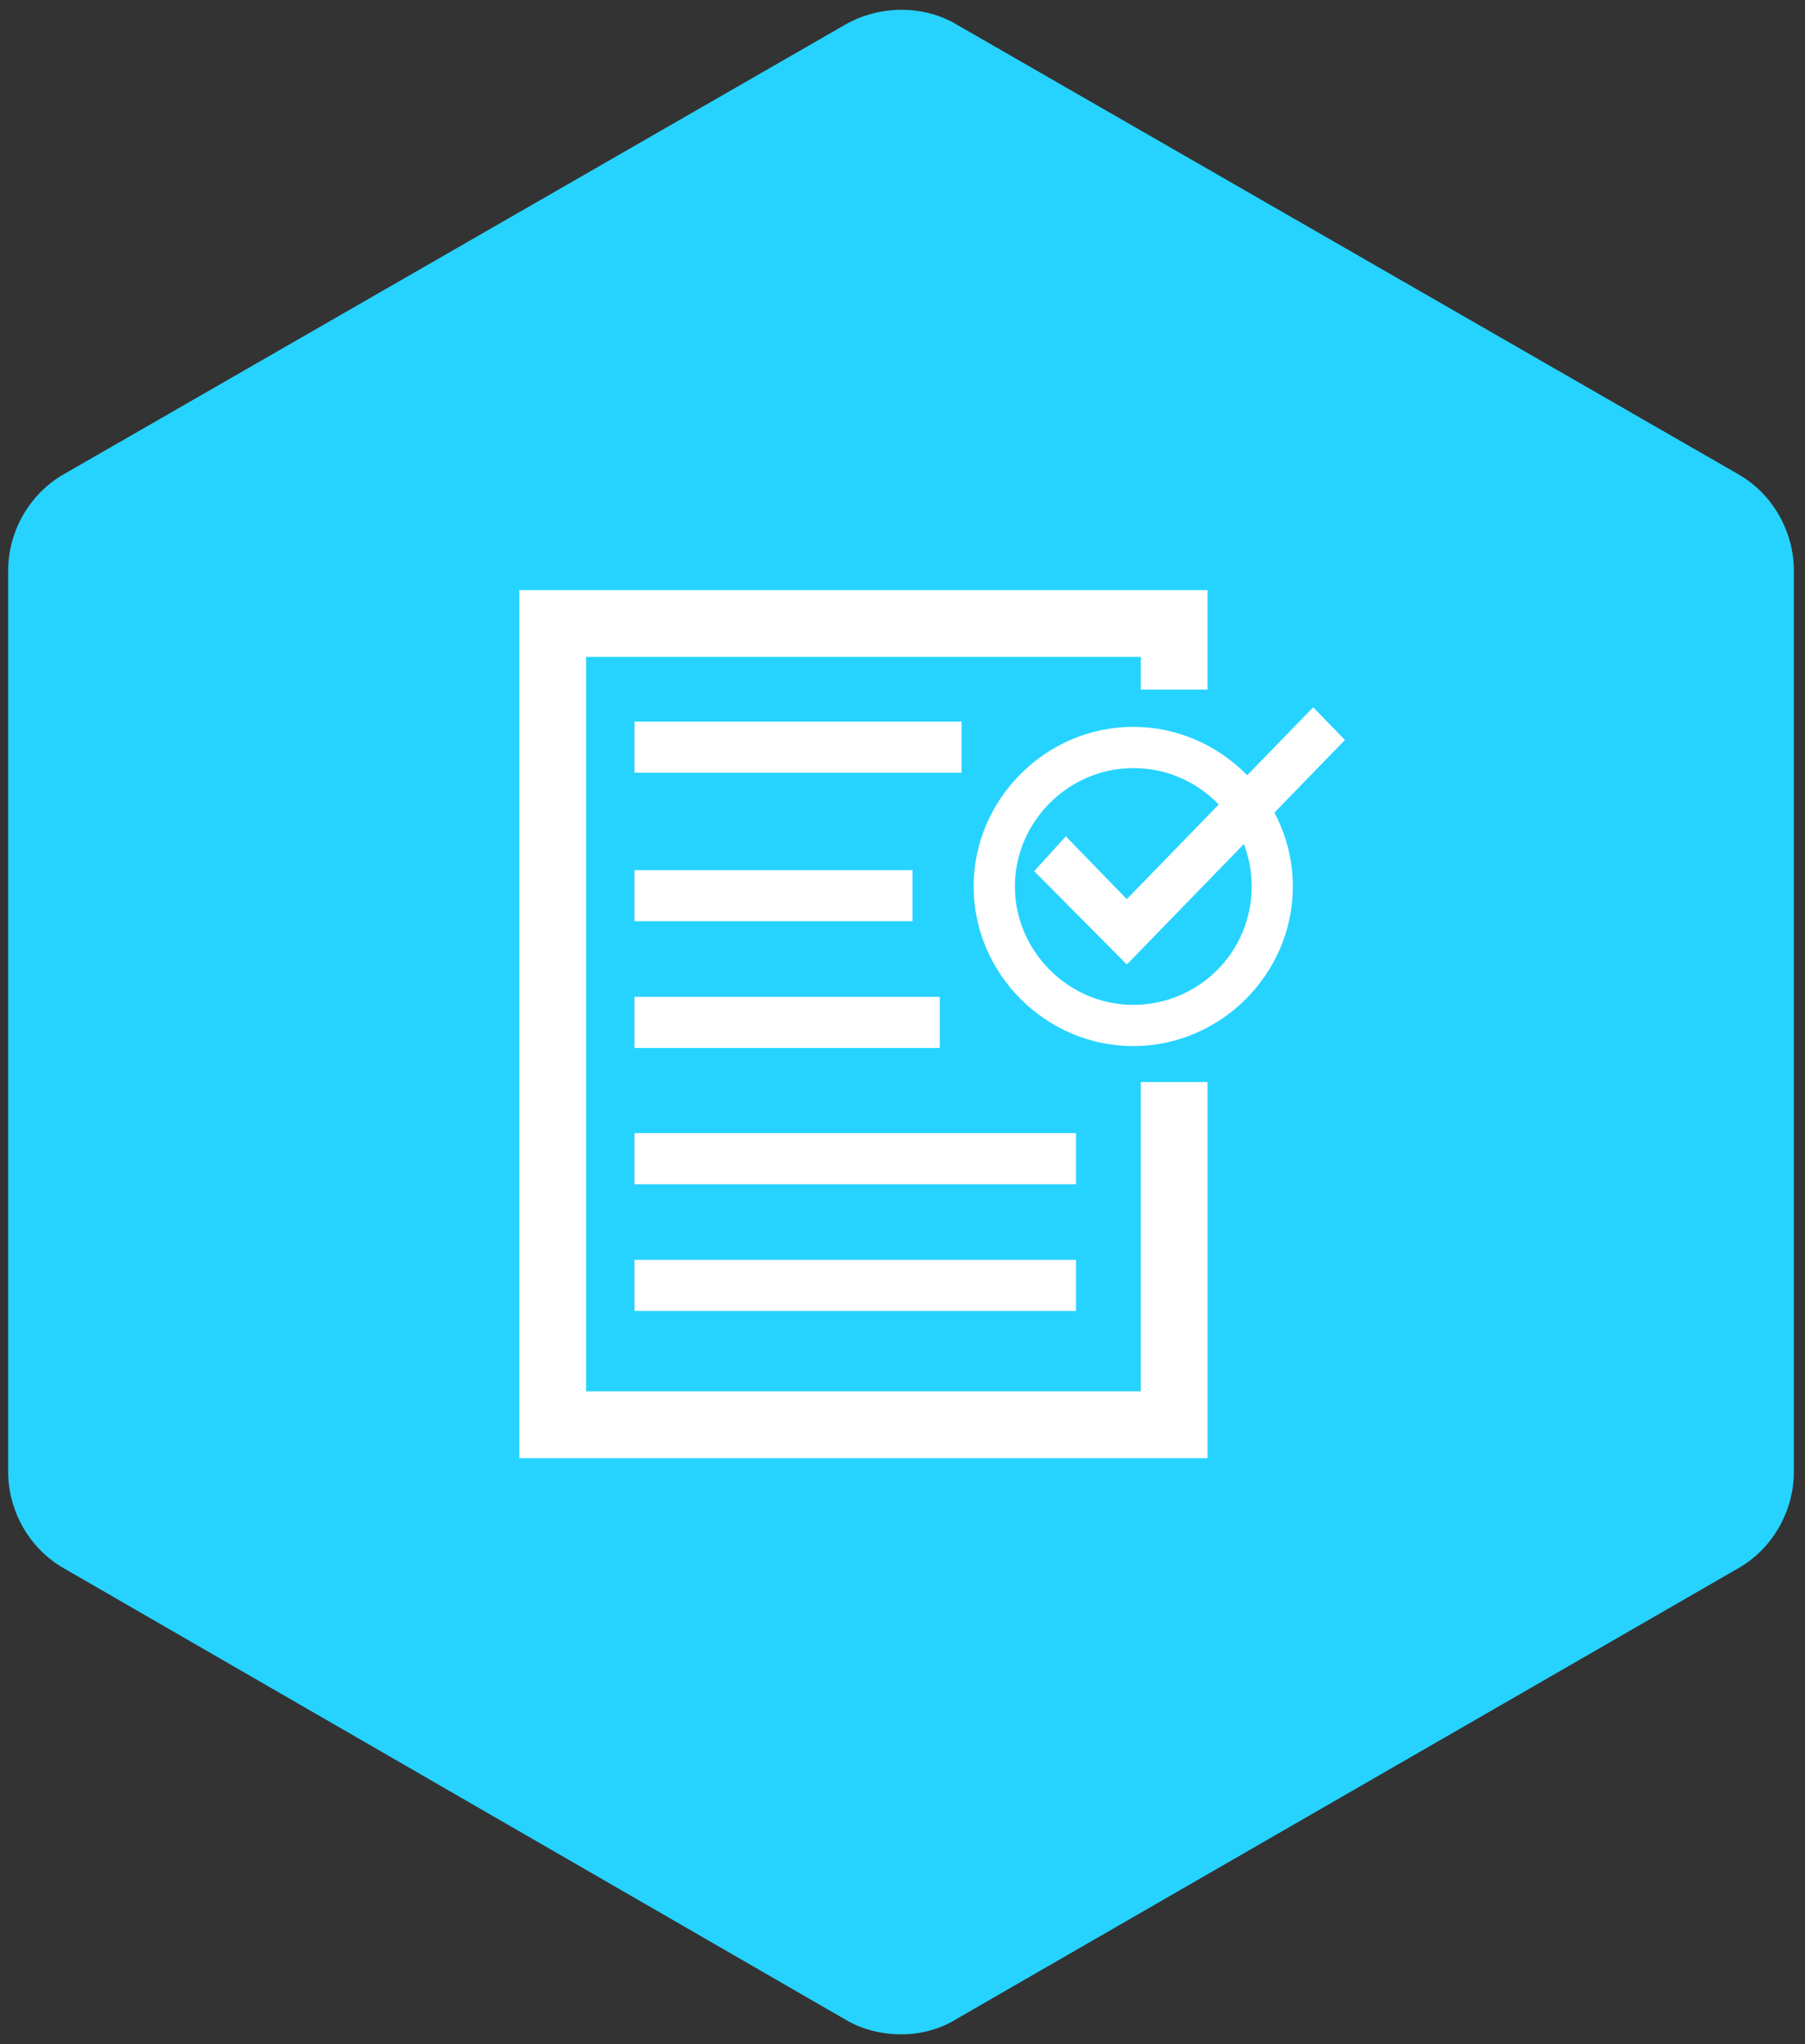
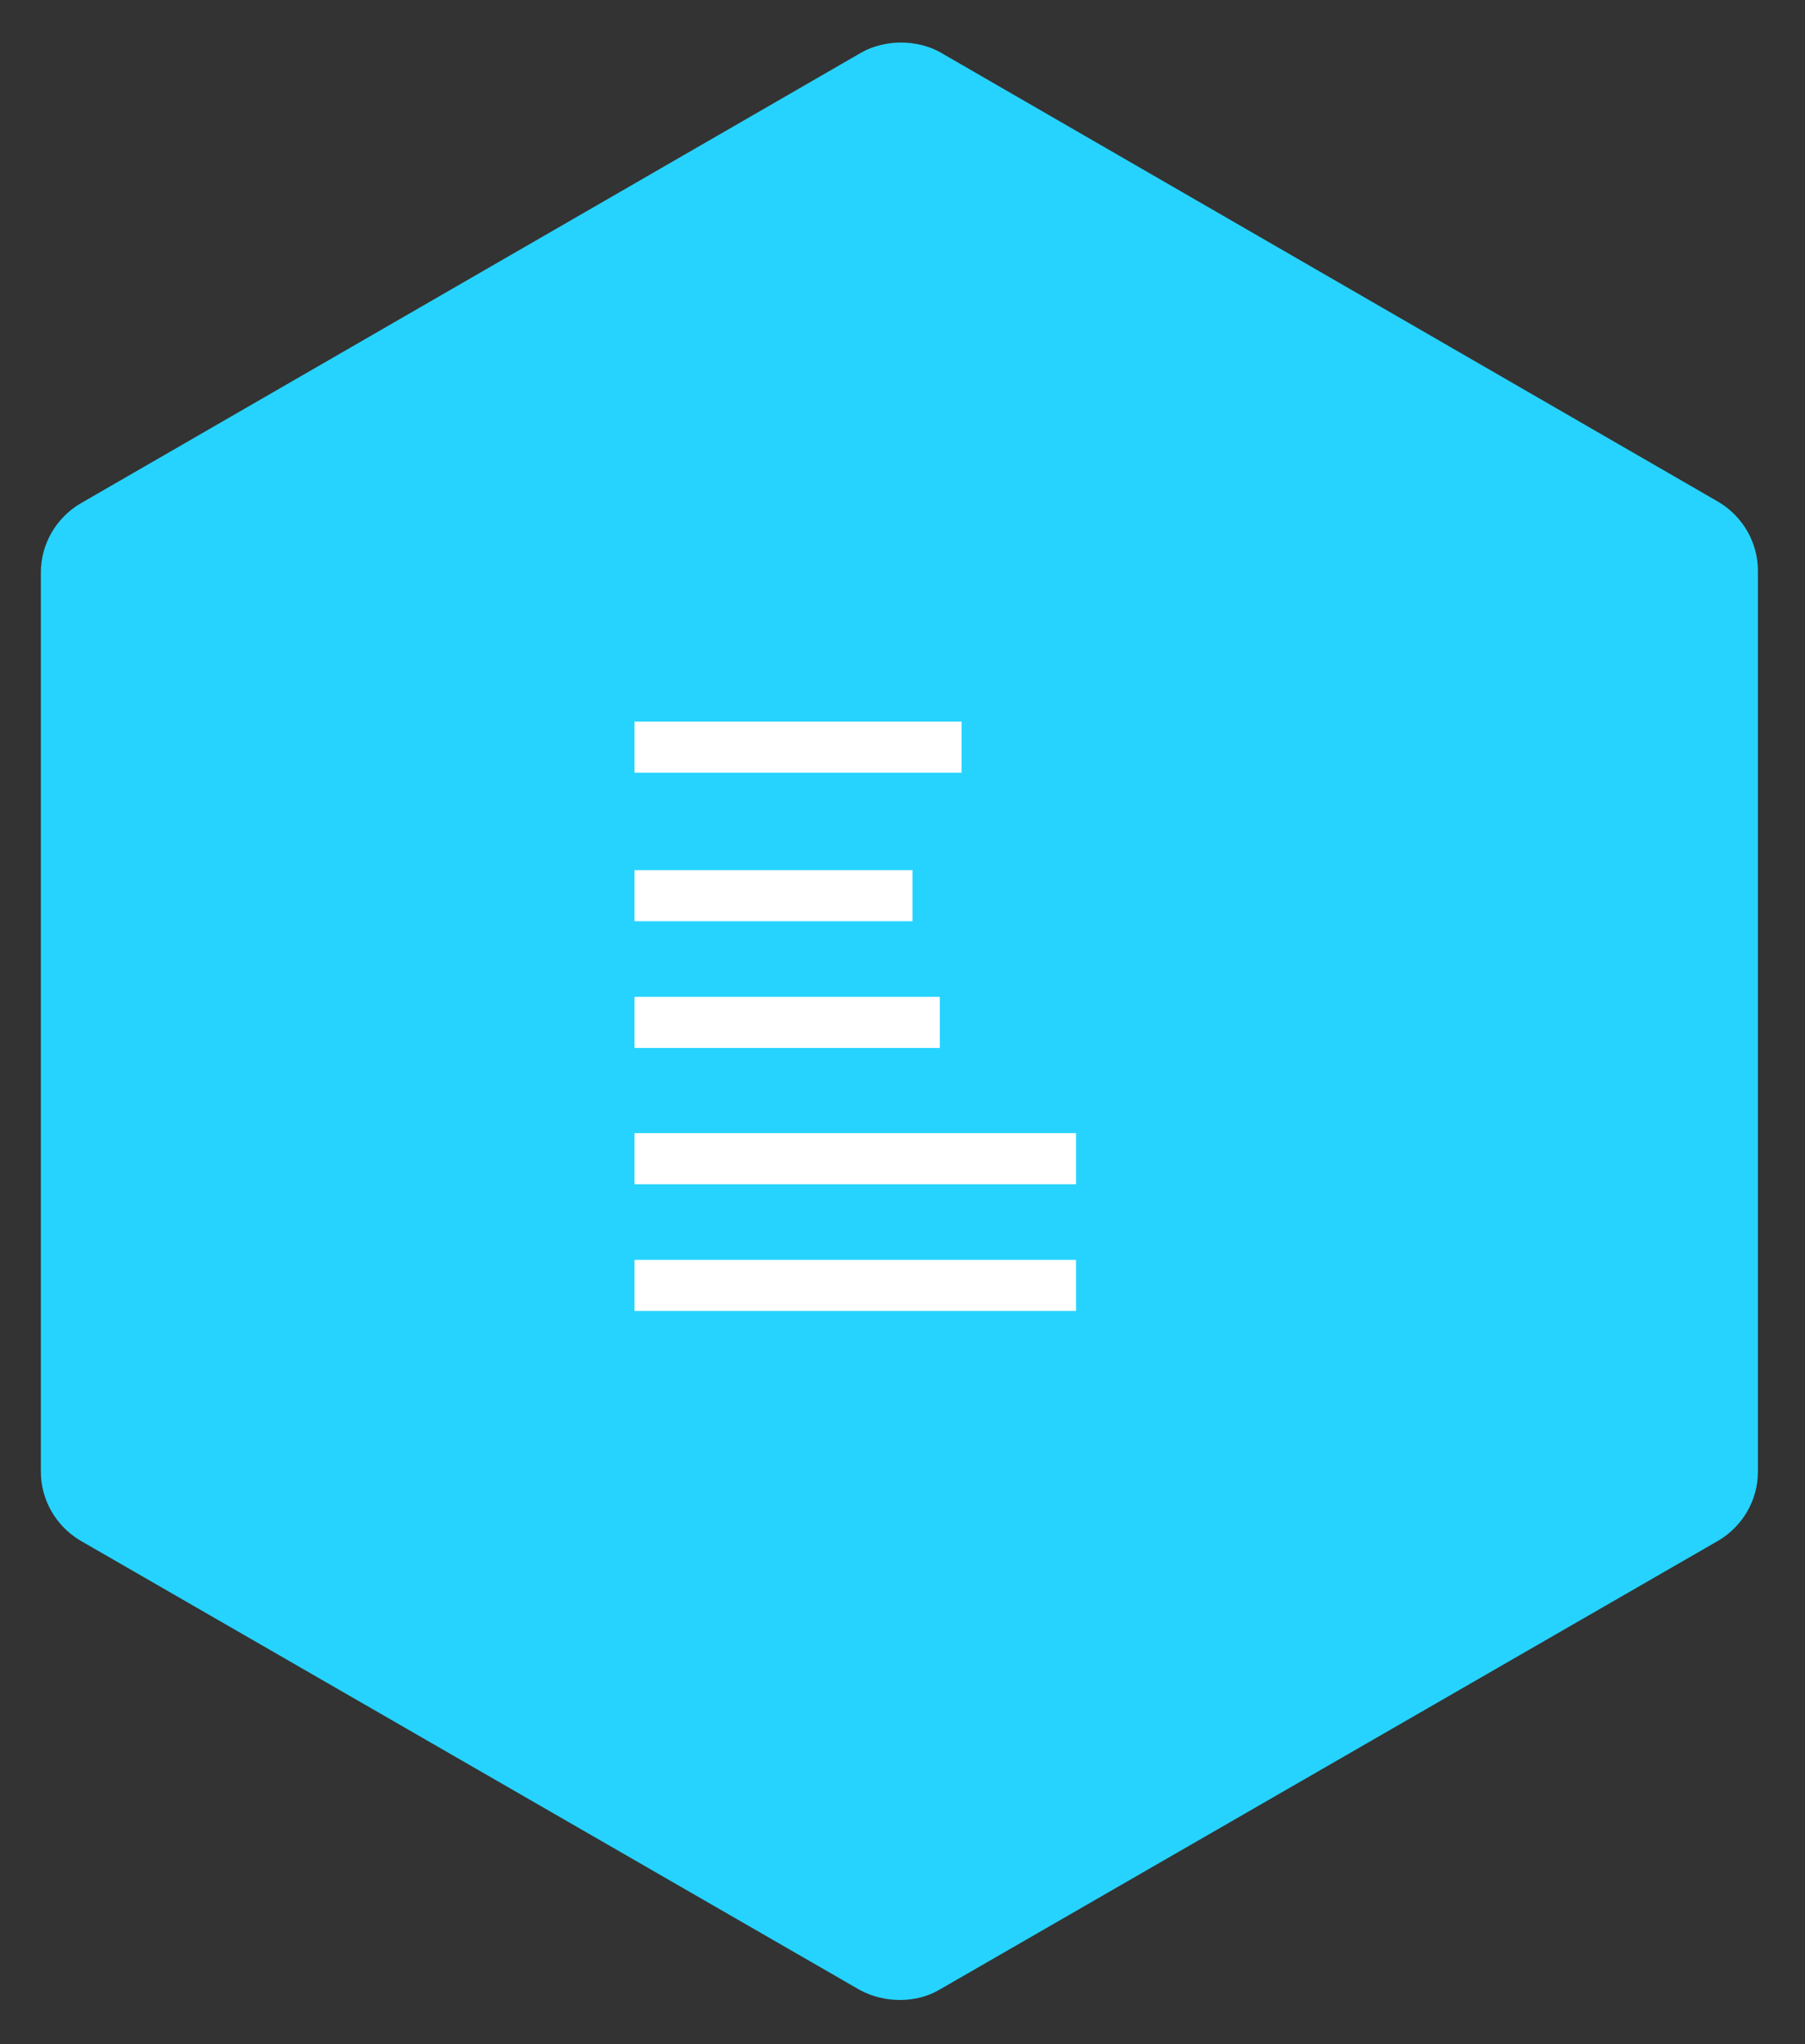
<svg xmlns="http://www.w3.org/2000/svg" width="53" height="60" viewBox="0 0 53 60">
  <rect x="0" y="0" width="53" height="60" fill="#333333" stroke="none" />
  <g fill-rule="nonzero" fill="none">
-     <path d="M26.457 59.712c-.576 0-1.153-.144-1.633-.432L1.873 46.032C.864 45.456.24 44.352.24 43.2V16.752c0-1.152.624-2.256 1.633-2.832L24.824.72c1.009-.576 2.305-.576 3.265 0l22.952 13.2c1.008.576 1.632 1.68 1.632 2.832V43.2c0 1.152-.624 2.256-1.632 2.832l-22.904 13.2c-.528.336-1.104.48-1.68.48z" fill="#26D3FF" />
    <path d="M26.457 1.248c-.384 0-.817.096-1.153.288L2.353 14.784c-.72.432-1.153 1.2-1.153 2.016v26.4c0 .816.433 1.584 1.153 2.016l22.903 13.2c.72.384 1.633.384 2.305 0l22.904-13.2c.72-.432 1.152-1.2 1.152-2.016V16.752c0-.816-.432-1.584-1.152-2.016l-22.856-13.2c-.336-.192-.768-.288-1.152-.288z" fill="#26D3FF" />
    <g fill="#FFF">
      <path d="M18.631 21.18h9.603v1.5h-9.603zM18.631 25.54h8.163v1.5h-8.163zM18.631 33.26h12.964v1.5H18.631zM18.631 29.26h8.964v1.5h-8.964zM18.631 36.98h12.964v1.5H18.631z" />
-       <path stroke="#FFF" stroke-width=".25" d="M33.086 28.132l-2.547-2.565.759-.836 1.788 1.84 5.473-5.631.758.78z" />
-       <path d="M33.276 30.58c-2.497 0-4.562-2.064-4.562-4.56 0-2.496 2.065-4.56 4.562-4.56 2.497 0 4.561 2.064 4.561 4.56 0 2.496-2.064 4.56-4.561 4.56zm0-8.16c-1.969 0-3.601 1.632-3.601 3.6 0 1.968 1.632 3.6 3.6 3.6 1.97 0 3.602-1.584 3.602-3.6s-1.633-3.6-3.601-3.6z" stroke="#FFF" stroke-width=".25" />
-       <path stroke="#FFF" d="M34.956 42.3H15.75V17.82h19.206v1.92h-.96v-.96H16.71v22.56h17.286v-9.08h.96z" />
    </g>
  </g>
</svg>